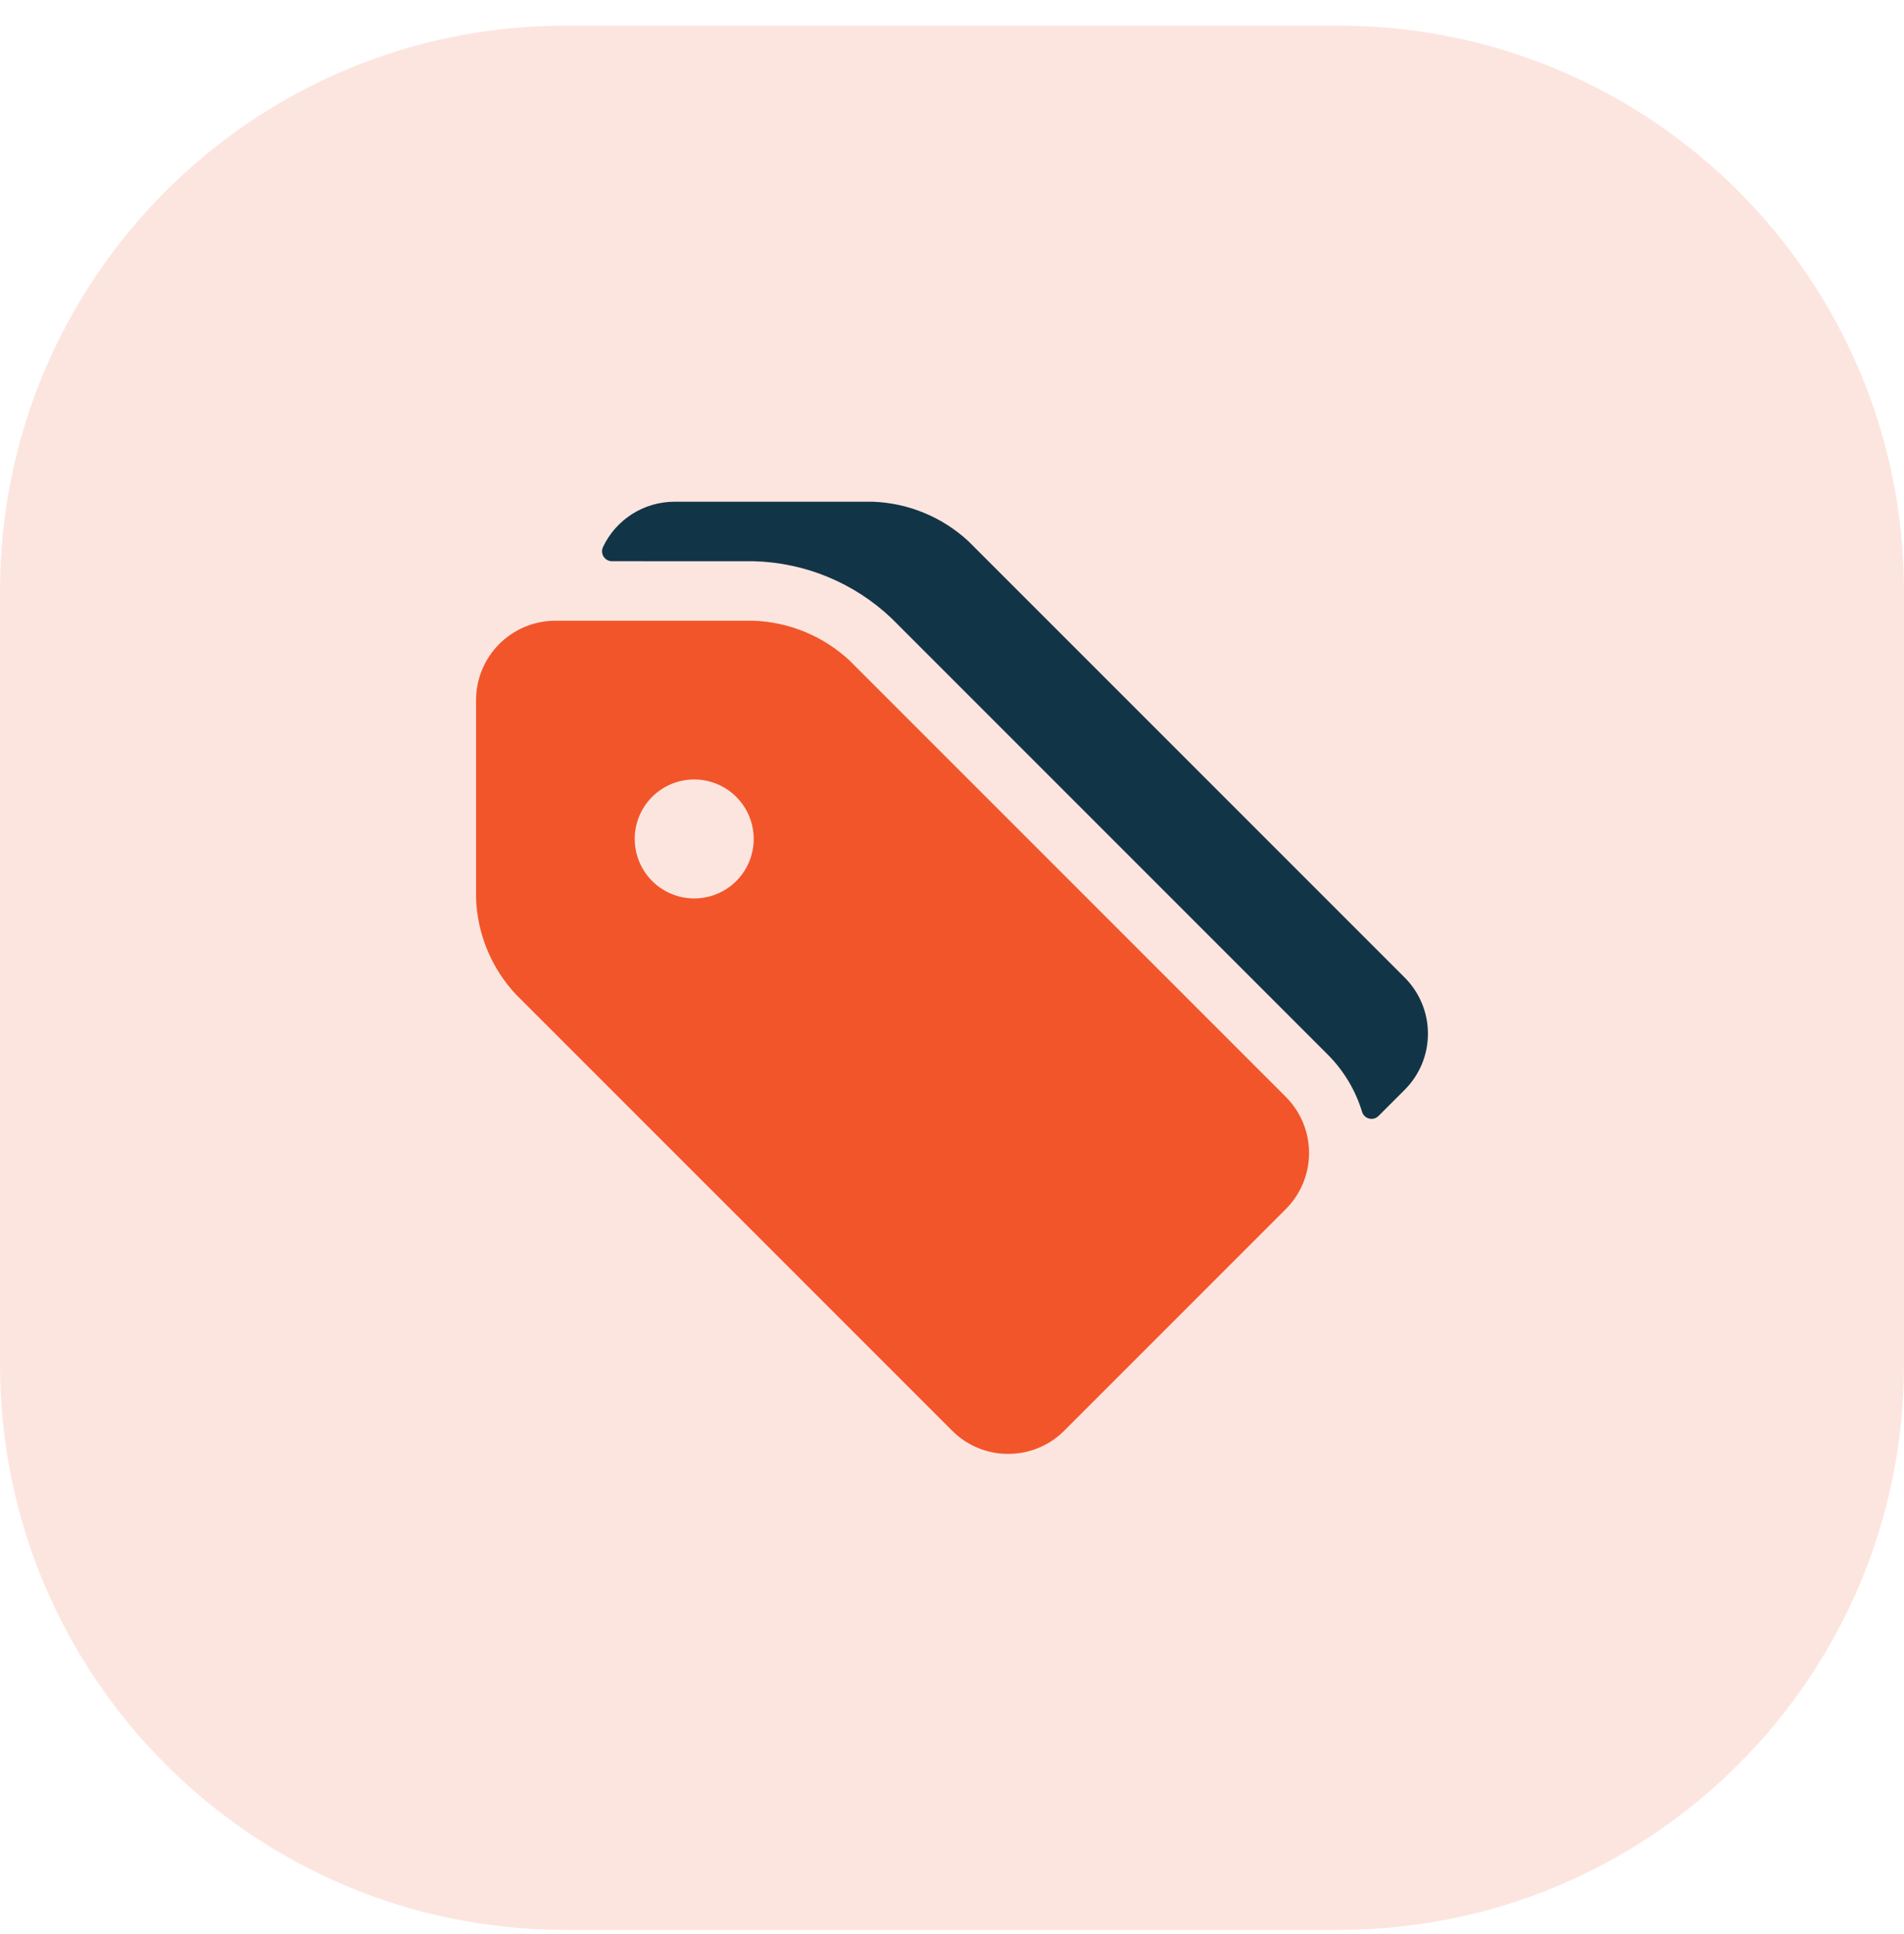
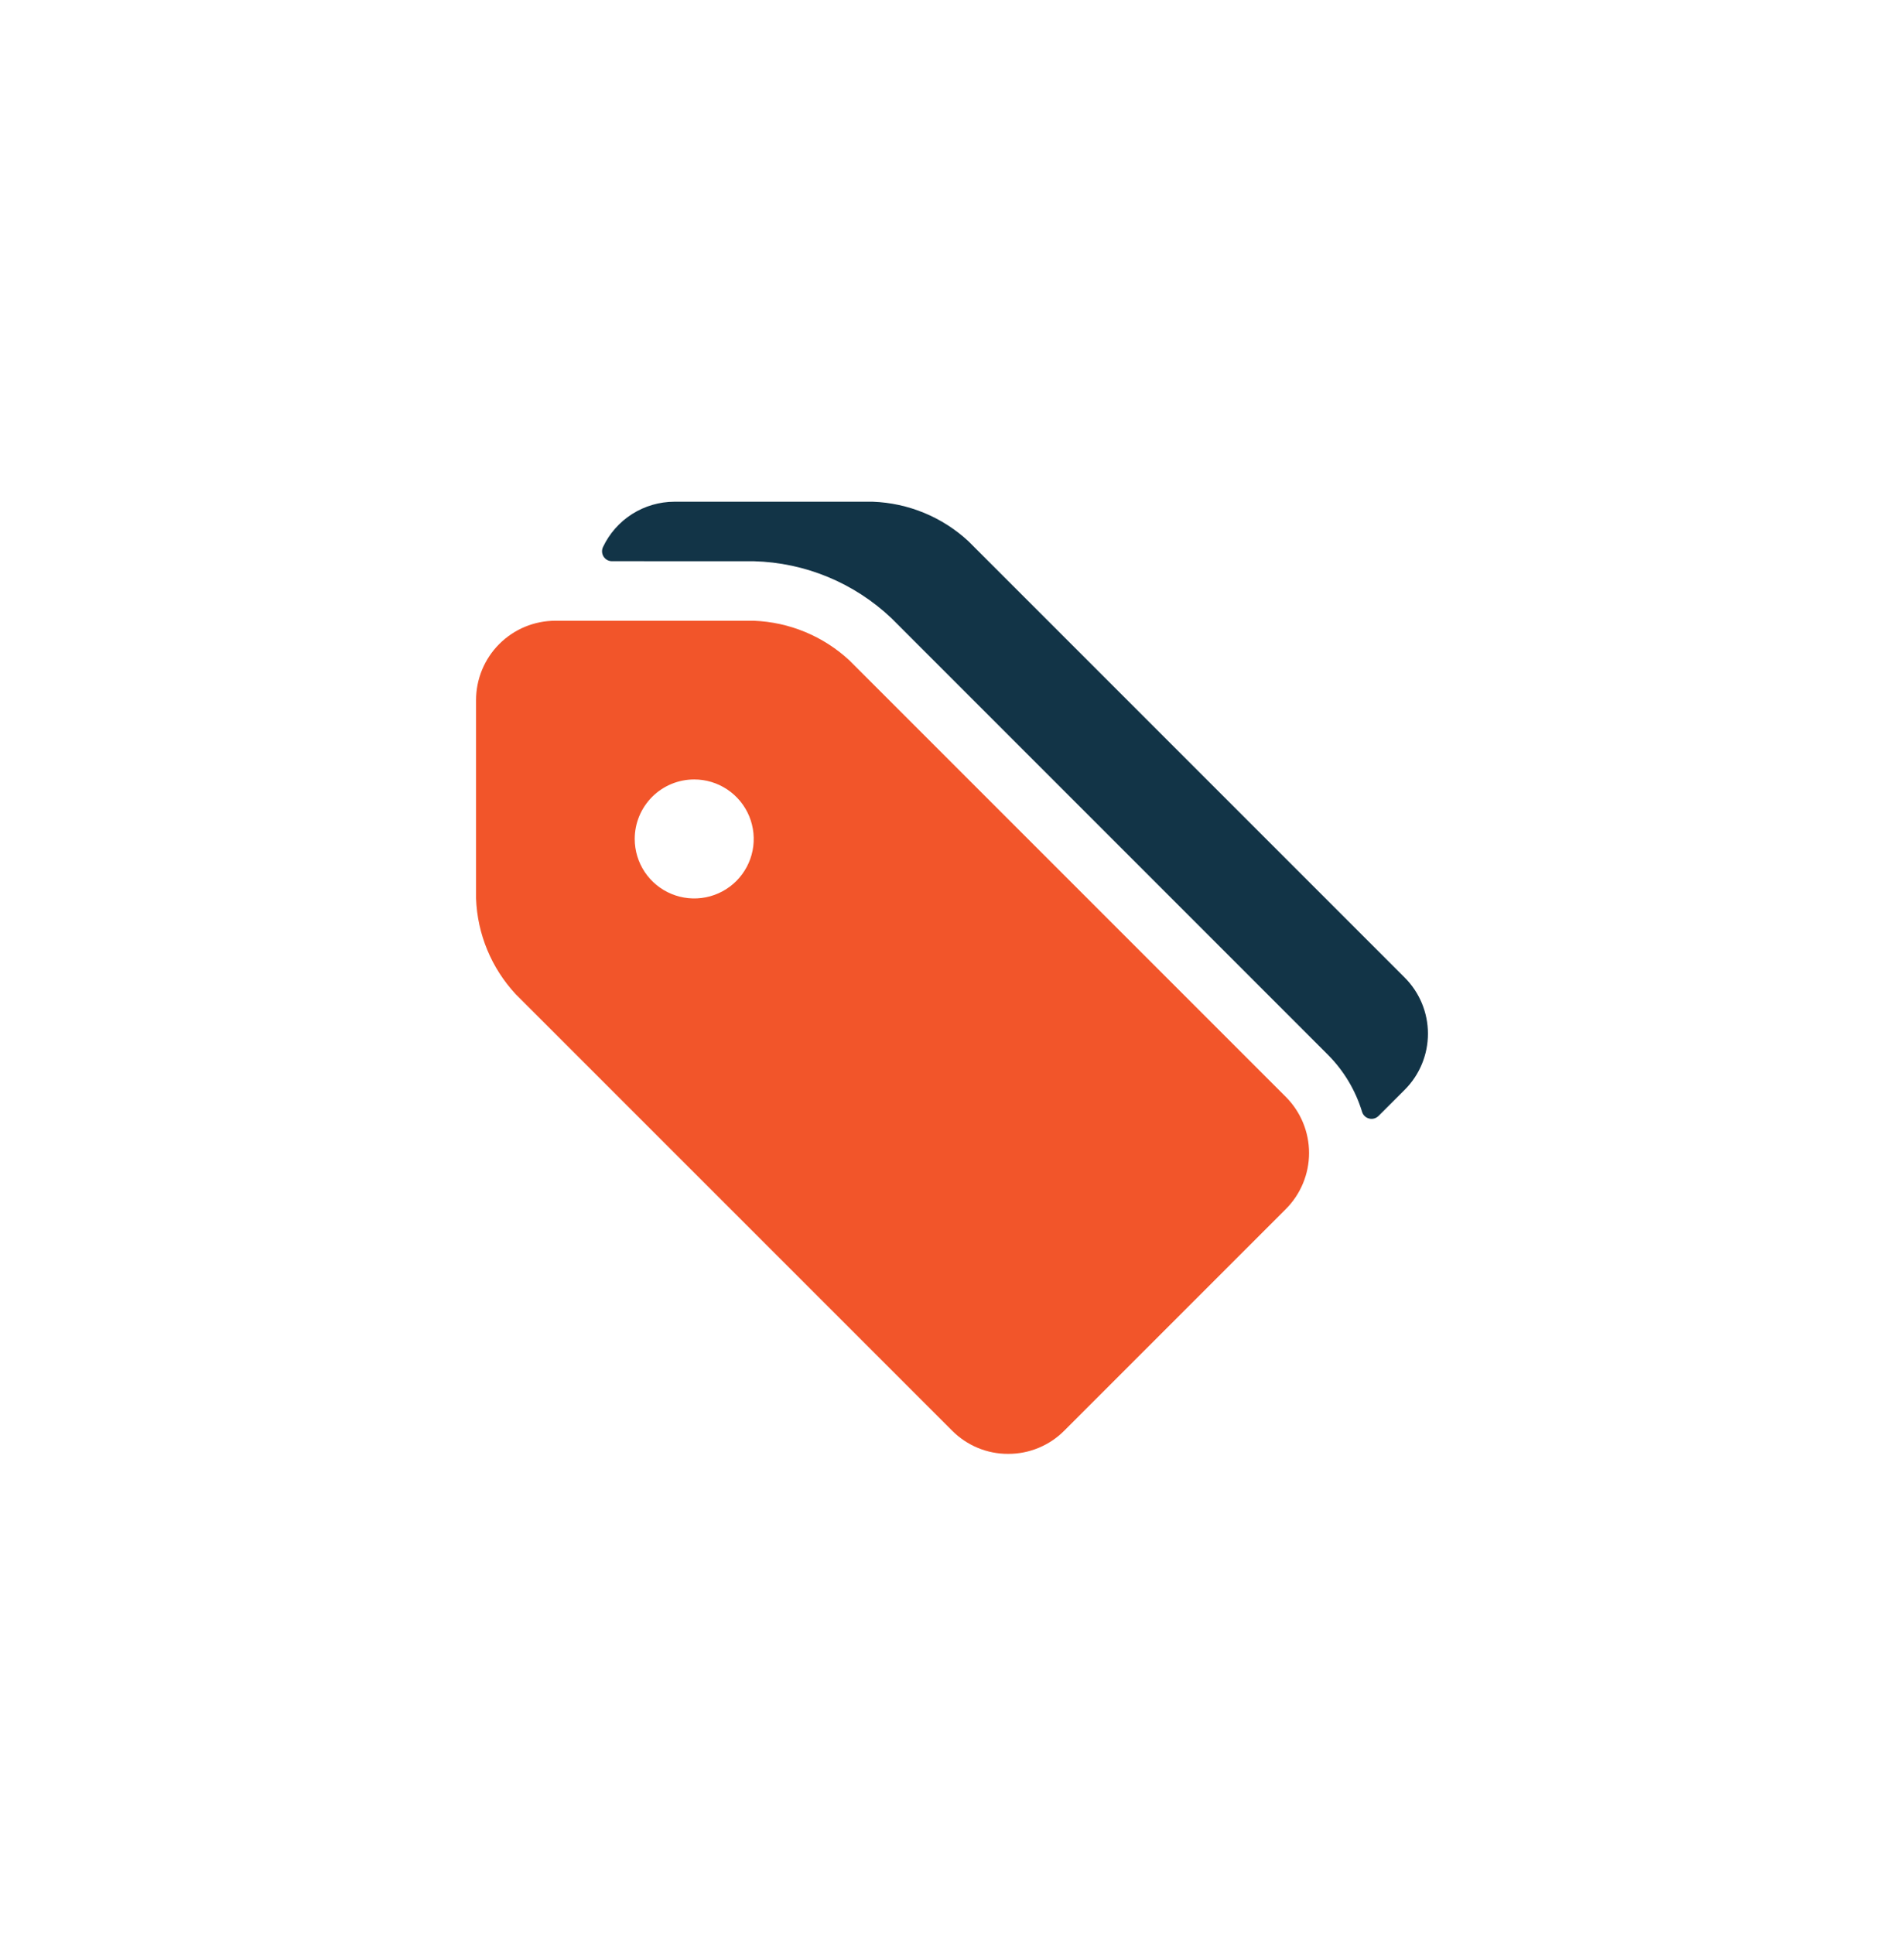
<svg xmlns="http://www.w3.org/2000/svg" width="64" height="65" viewBox="0 0 64 65" fill="none">
-   <path opacity="0.15" d="M45 0.862H19C8.507 0.862 0 9.369 0 19.862V45.862C0 56.356 8.507 64.862 19 64.862H45C55.493 64.862 64 56.356 64 45.862V19.862C64 9.369 55.493 0.862 45 0.862Z" fill="#F2552A" />
  <path d="M25.335 18.862C27.064 18.906 28.715 19.59 29.969 20.781L44.635 35.448C45.17 35.985 45.565 36.645 45.785 37.37C45.802 37.425 45.833 37.474 45.875 37.513C45.917 37.553 45.968 37.58 46.024 37.593C46.079 37.607 46.138 37.606 46.193 37.59C46.248 37.574 46.298 37.544 46.338 37.504L47.218 36.625C47.718 36.125 47.998 35.447 47.998 34.74C47.998 34.033 47.718 33.356 47.218 32.856L32.551 18.189C31.673 17.376 30.532 16.905 29.335 16.862H22.669C22.166 16.863 21.673 17.006 21.248 17.276C20.823 17.546 20.484 17.93 20.269 18.385C20.245 18.436 20.234 18.492 20.237 18.548C20.241 18.604 20.258 18.658 20.288 18.706C20.318 18.753 20.36 18.793 20.409 18.82C20.458 18.847 20.514 18.861 20.57 18.861L25.335 18.862Z" fill="#123447" />
  <path d="M32.002 48.08C32.249 48.329 32.543 48.526 32.867 48.661C33.19 48.795 33.538 48.864 33.889 48.862C34.239 48.863 34.586 48.795 34.909 48.661C35.233 48.527 35.527 48.331 35.774 48.082L39.774 44.082L43.222 40.634C43.721 40.134 44.002 39.456 44.002 38.75C44.002 38.043 43.721 37.365 43.222 36.865L28.555 22.198C27.677 21.381 26.534 20.907 25.335 20.862H18.669C17.961 20.862 17.283 21.143 16.783 21.643C16.283 22.143 16.002 22.822 16.002 23.529V30.196C16.045 31.394 16.519 32.536 17.335 33.414L32.002 48.08ZM23.335 26.196C23.731 26.196 24.117 26.313 24.446 26.533C24.775 26.753 25.032 27.065 25.183 27.43C25.334 27.796 25.374 28.198 25.297 28.586C25.22 28.974 25.029 29.33 24.75 29.61C24.47 29.89 24.113 30.08 23.726 30.157C23.337 30.234 22.935 30.195 22.57 30.043C22.204 29.892 21.892 29.636 21.672 29.307C21.453 28.978 21.335 28.591 21.335 28.196C21.335 27.665 21.546 27.157 21.921 26.781C22.296 26.406 22.805 26.196 23.335 26.196Z" fill="#F2552A" />
</svg>